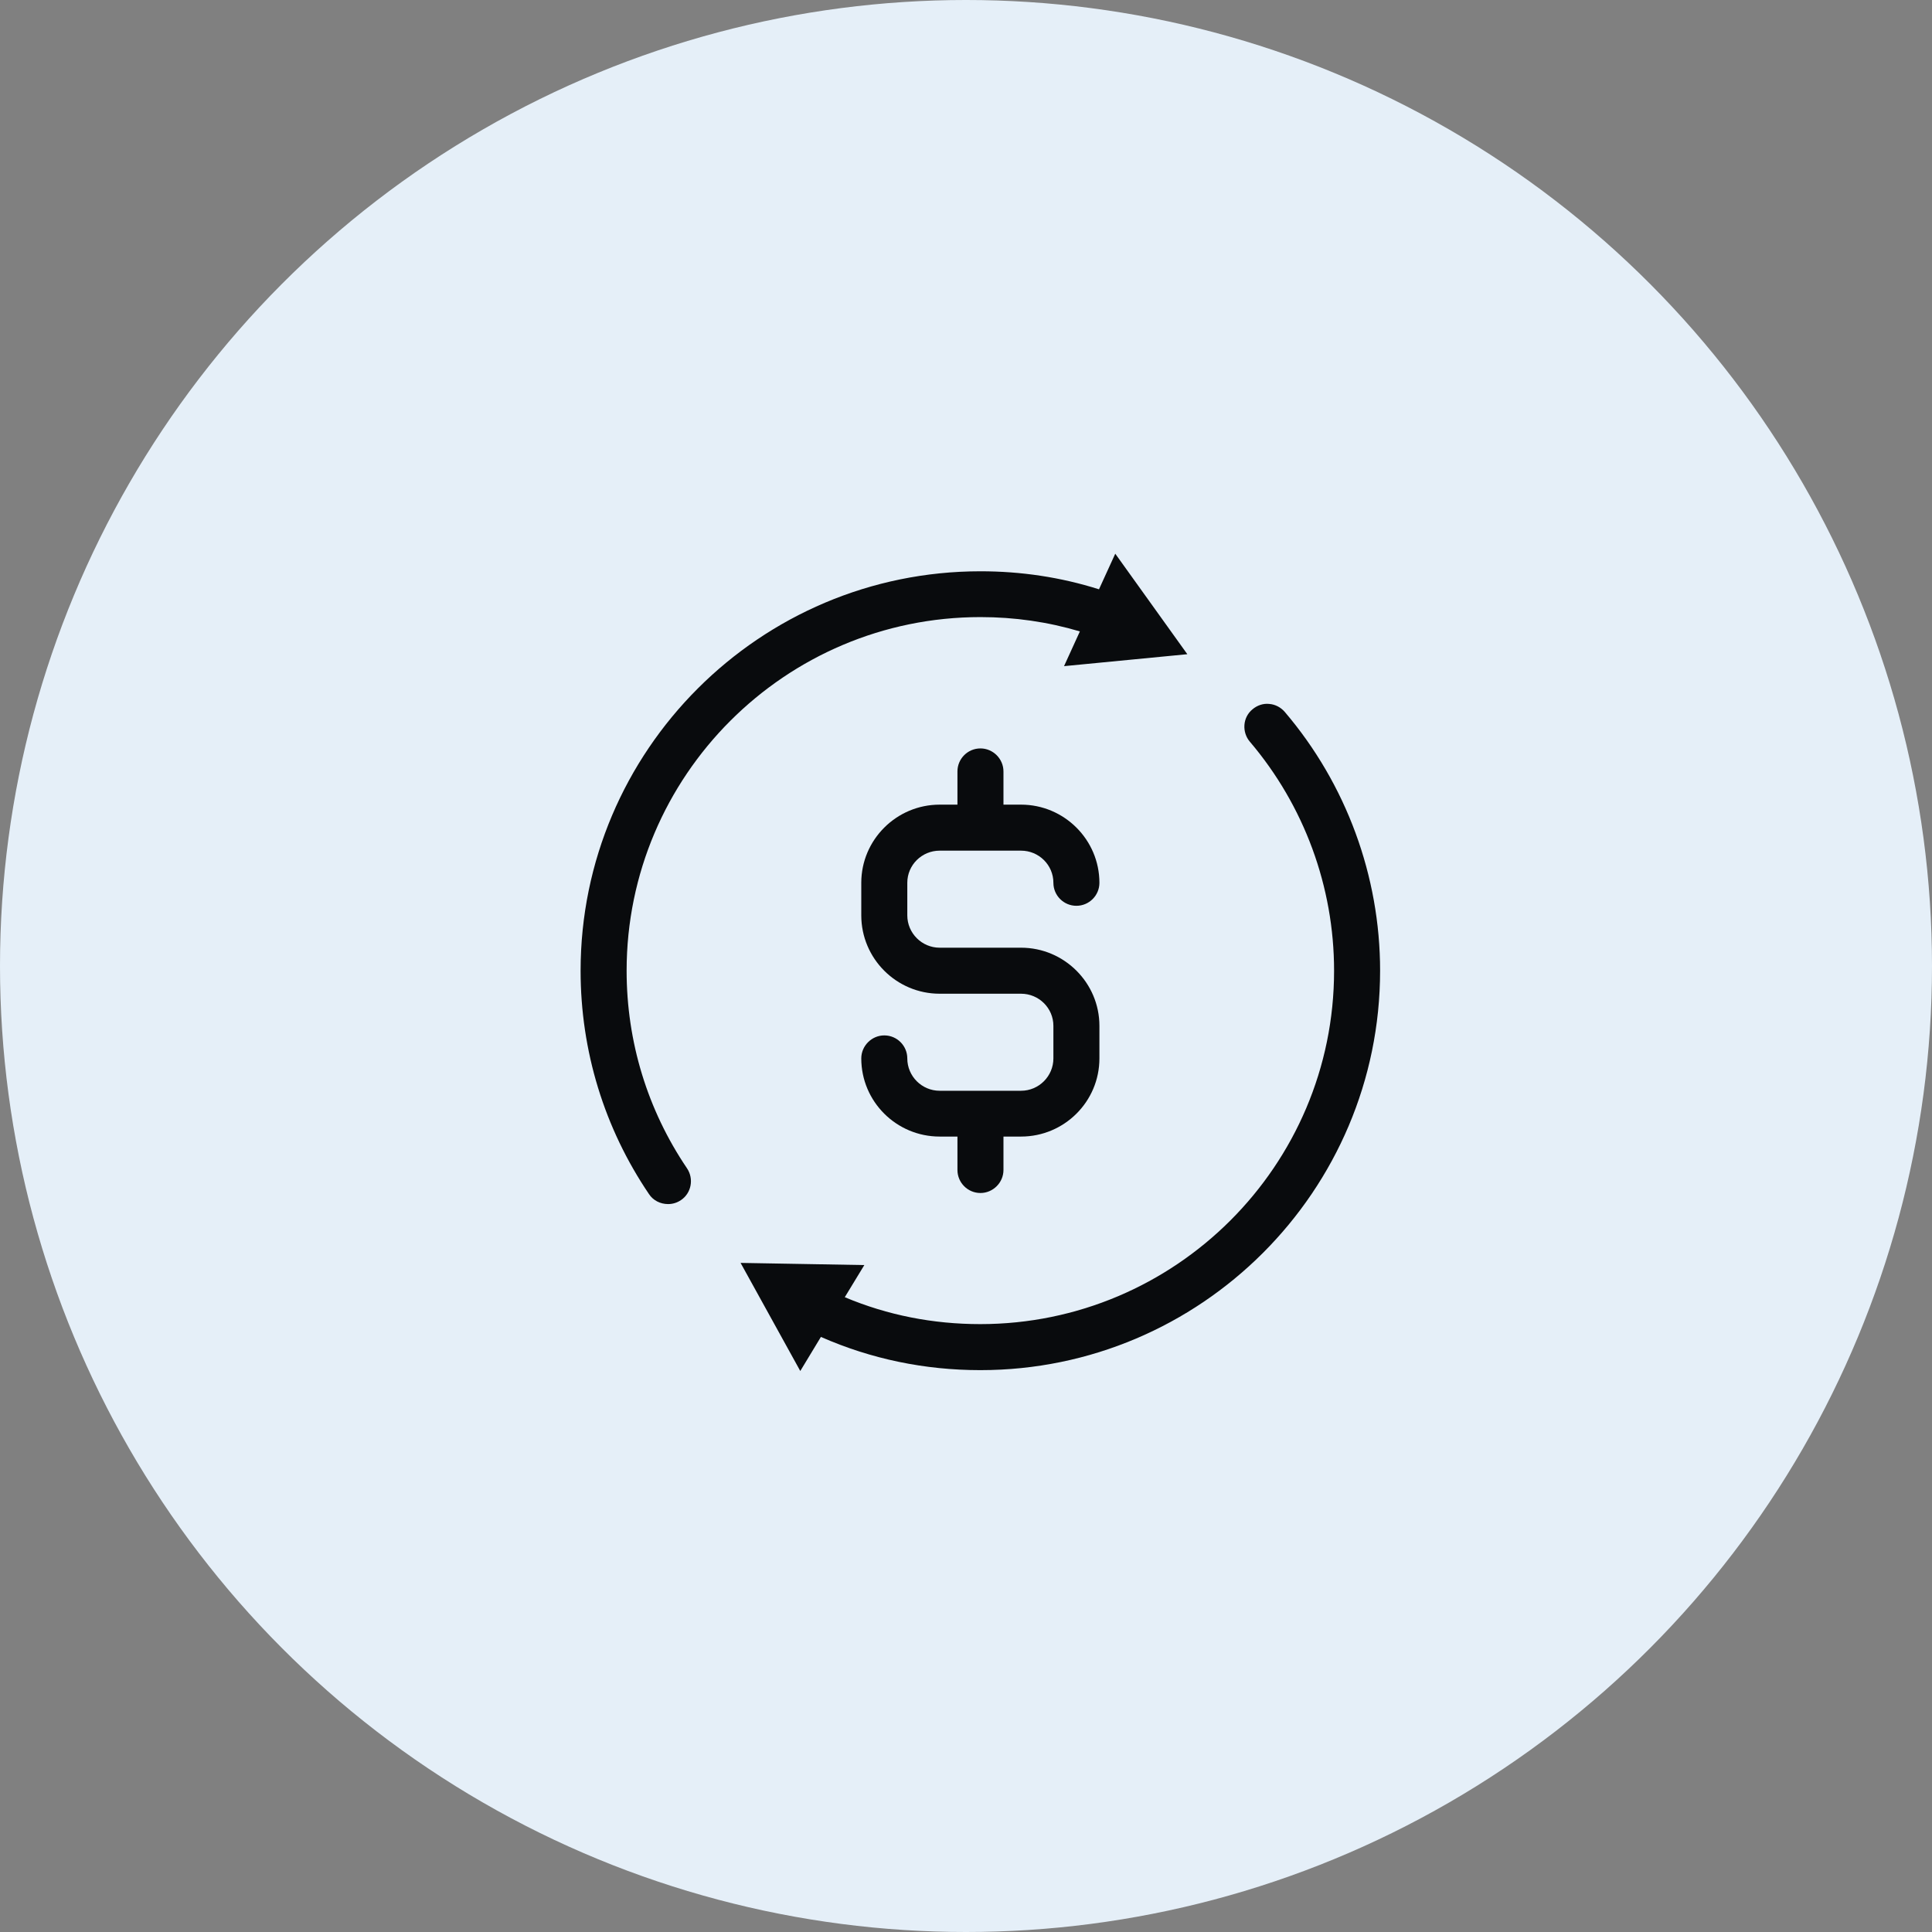
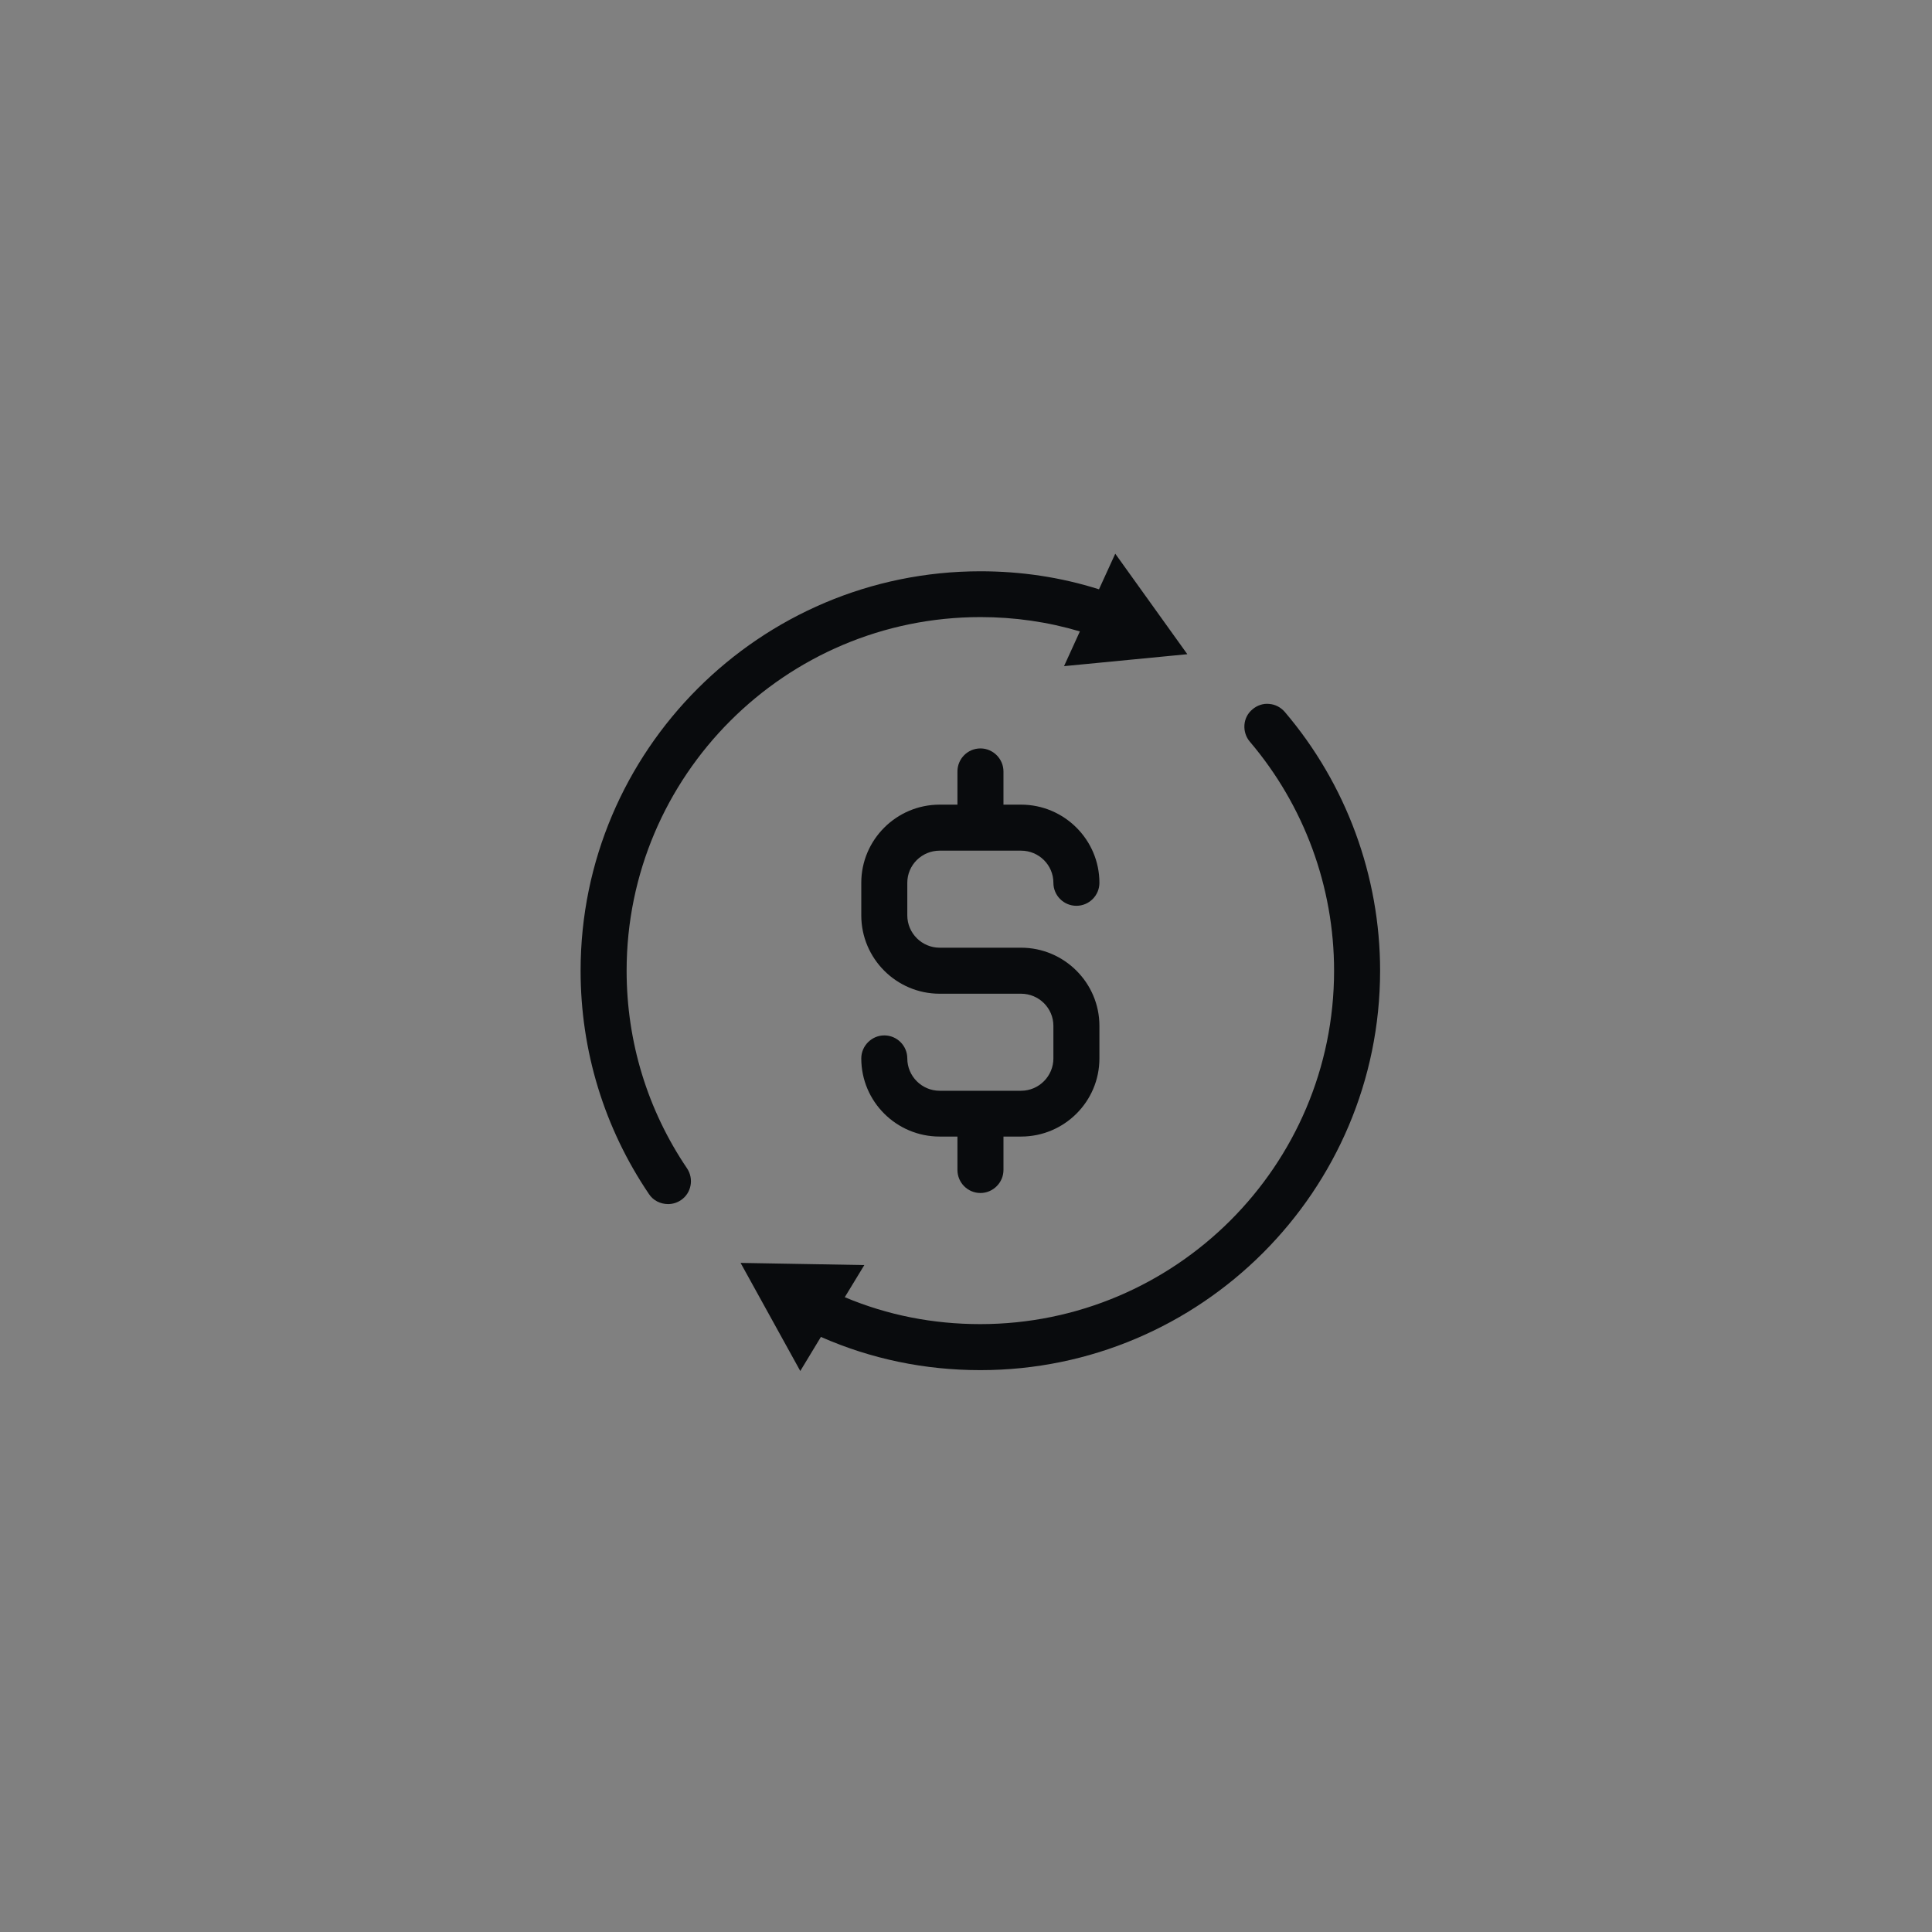
<svg xmlns="http://www.w3.org/2000/svg" id="Copy" viewBox="0 0 89 89">
  <rect x="0" y="0" width="89" height="89" fill="#808080" stroke="none" />
  <defs>
    <style>
      .cls-1 {
        fill: none;
      }

      .cls-2 {
        fill: #e5eff8;
      }

      .cls-3 {
        fill: #090b0d;
      }
    </style>
  </defs>
-   <circle class="cls-2" cx="44.5" cy="44.5" r="44.5" />
  <rect class="cls-1" x="26" y="25" width="37" height="38" />
  <path class="cls-3" d="m50.646,47.257v1.5c0,1.99-1.62,3.6-3.61,3.6h-.81v1.54c0,.58-.48,1.06-1.06,1.06-.59,0-1.06-.48-1.06-1.06v-1.54h-.82c-1.99,0-3.61-1.61-3.61-3.6,0-.58.48-1.06,1.06-1.06.59,0,1.06.48,1.06,1.06,0,.82.67,1.49,1.49,1.49h3.75c.82,0,1.49-.67,1.49-1.49v-1.5c0-.82-.67-1.48-1.49-1.48h-3.75c-1.99,0-3.61-1.62-3.61-3.61v-1.5c0-1.98,1.62-3.6,3.61-3.6h.82v-1.53c0-.58.47-1.06,1.06-1.06.58,0,1.06.48,1.06,1.06v1.53h.81c1.99,0,3.61,1.62,3.61,3.6,0,.59-.48,1.06-1.06,1.06s-1.06-.47-1.06-1.06c0-.82-.67-1.48-1.49-1.48h-3.75c-.82,0-1.49.66-1.49,1.48v1.5c0,.82.67,1.49,1.49,1.49h3.75c1.99,0,3.61,1.62,3.61,3.6Z" />
  <path class="cls-3" d="m49.016,30.687l.73-1.6c-1.48-.44-3.01-.66-4.58-.66-8.99,0-16.3,7.31-16.3,16.29,0,3.27.96,6.41,2.78,9.1.33.49.2,1.15-.28,1.47-.18.12-.38.18-.59.18-.36,0-.69-.17-.88-.46-2.06-3.04-3.15-6.6-3.15-10.29,0-10.14,8.26-18.4,18.42-18.4,1.86,0,3.69.27,5.46.83l.75-1.64,3.32,4.63-5.68.55Z" />
  <path class="cls-3" d="m63.576,44.717c0,10.14-8.26,18.4-18.41,18.4h-.01c-2.55,0-5.02-.51-7.34-1.53l-.95,1.57-2.75-4.98,5.7.1-.9,1.48c1.97.83,4.07,1.24,6.24,1.24,8.99,0,16.3-7.3,16.3-16.28,0-3.87-1.38-7.61-3.88-10.55-.18-.21-.27-.49-.25-.77.02-.28.15-.54.37-.72.21-.18.49-.28.77-.25.28.02.54.16.72.37,2.83,3.32,4.39,7.56,4.39,11.92Z" />
</svg>